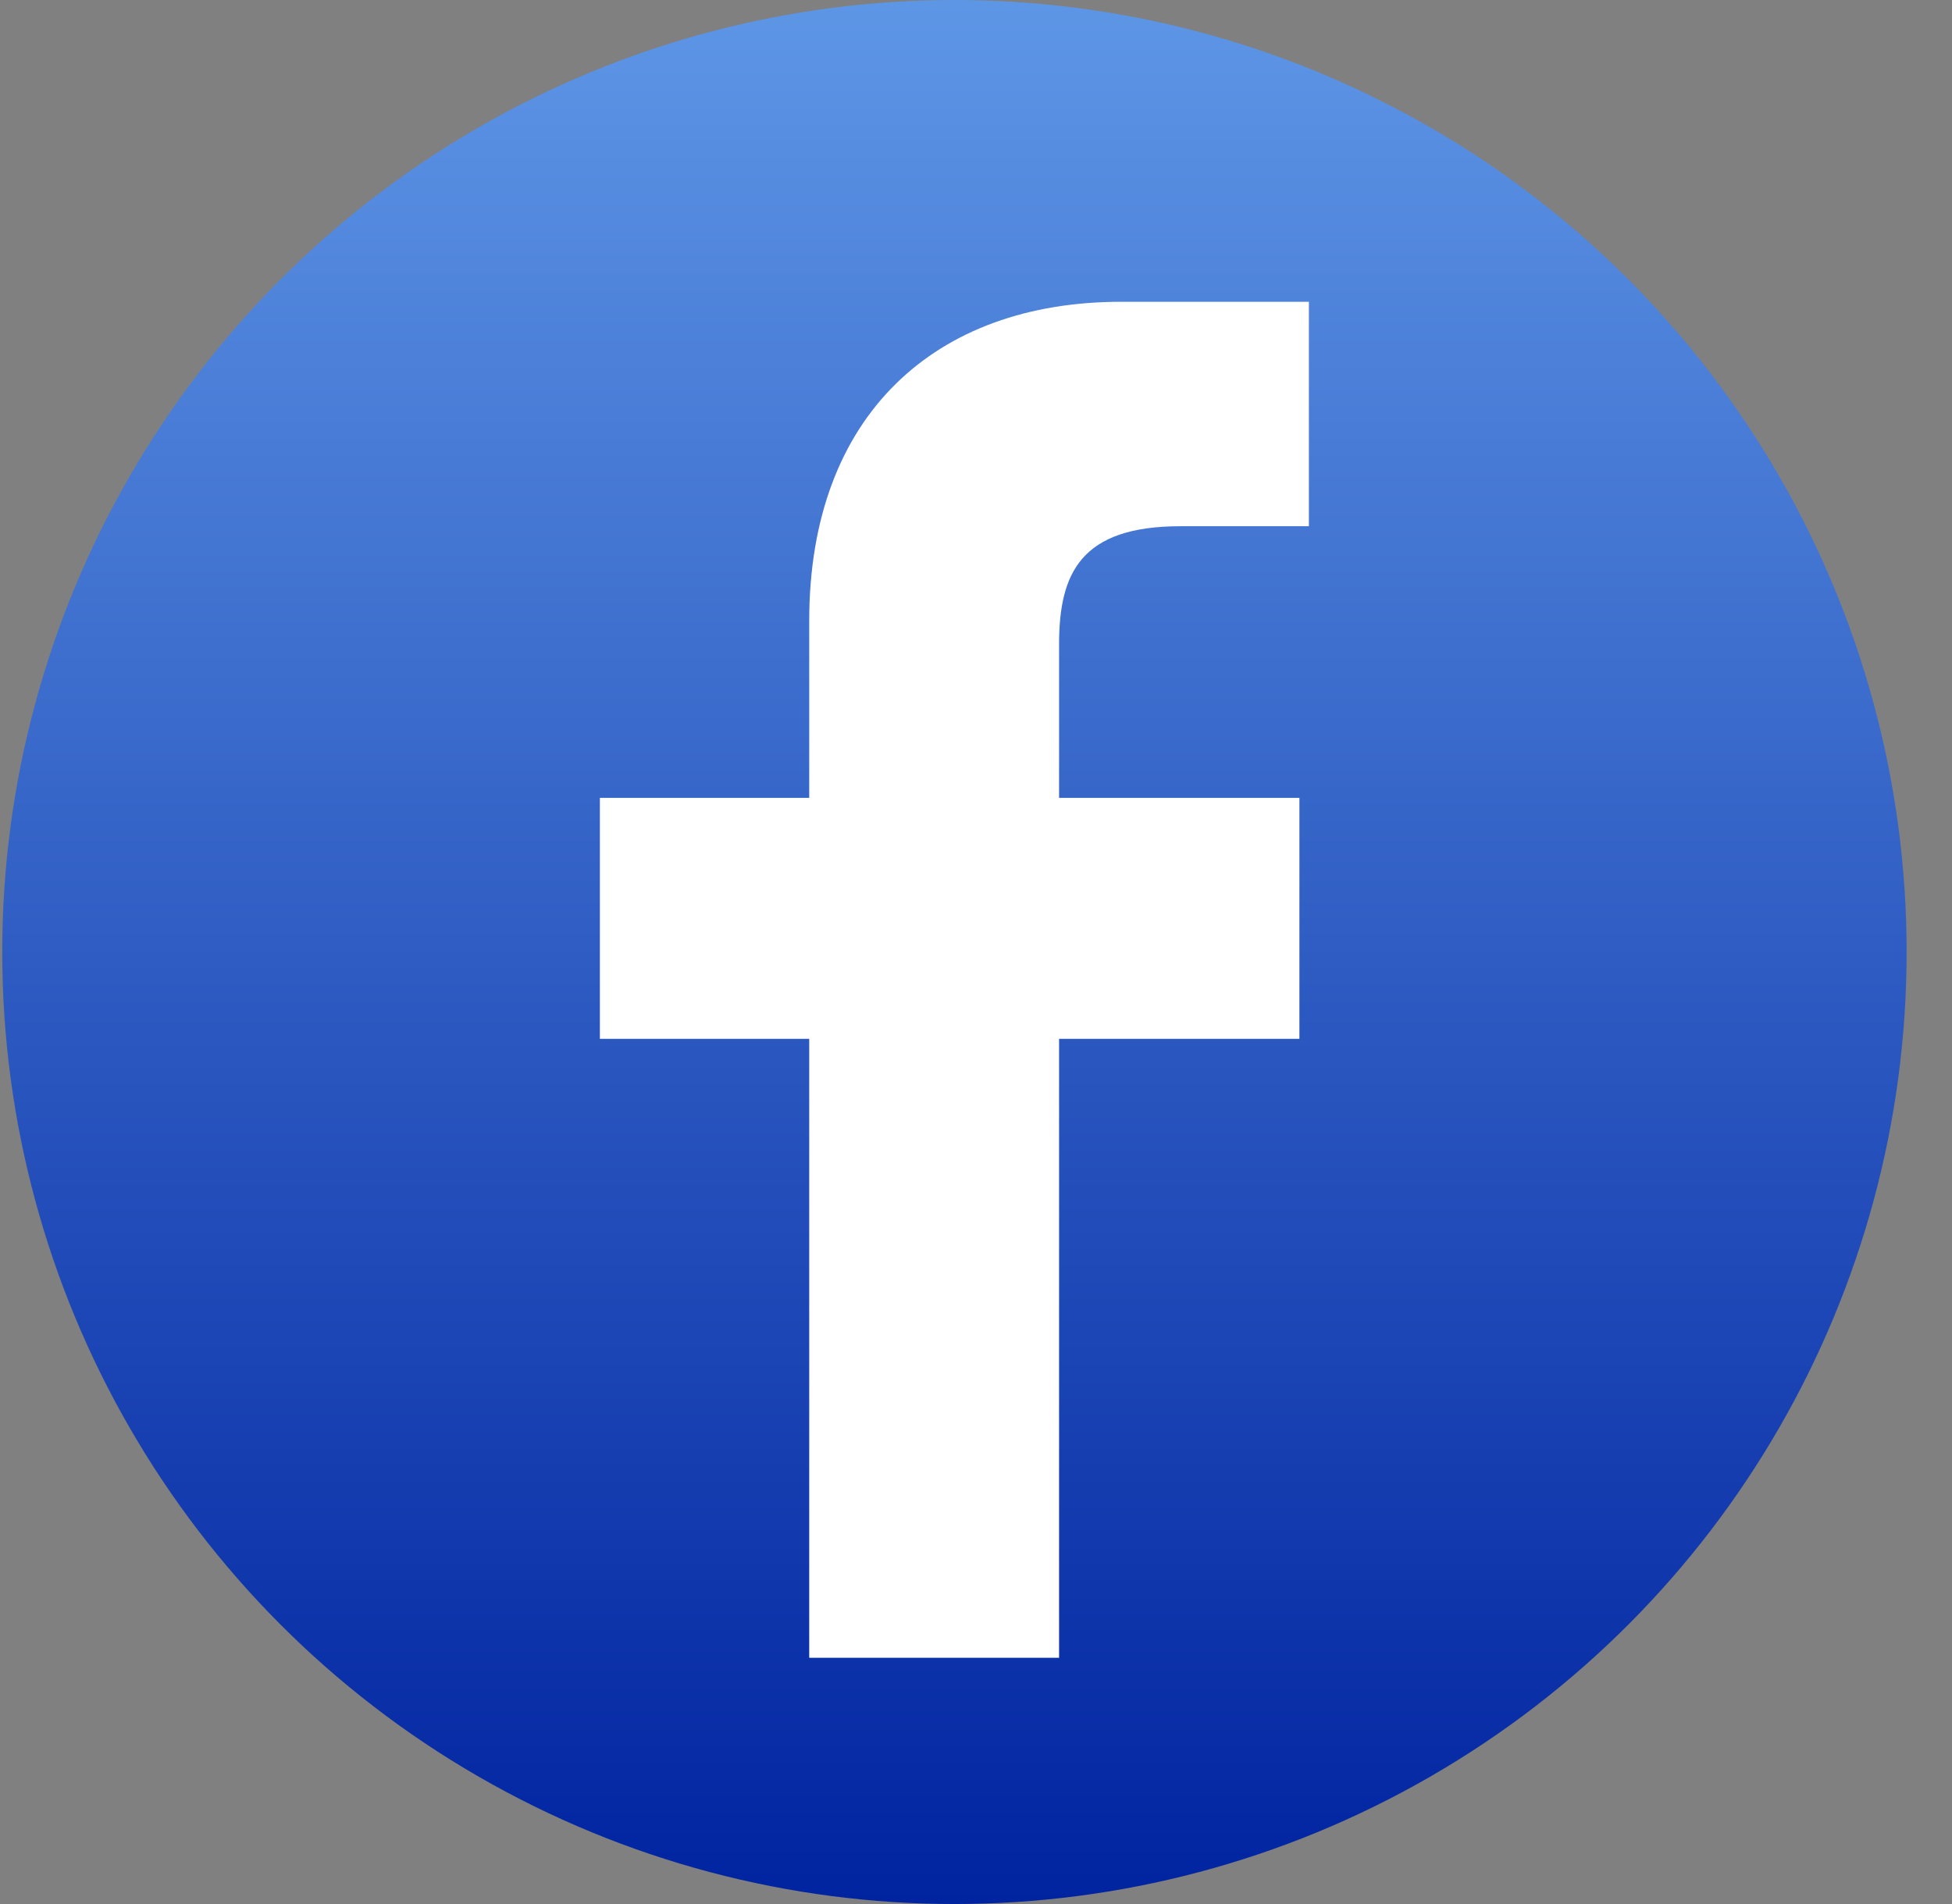
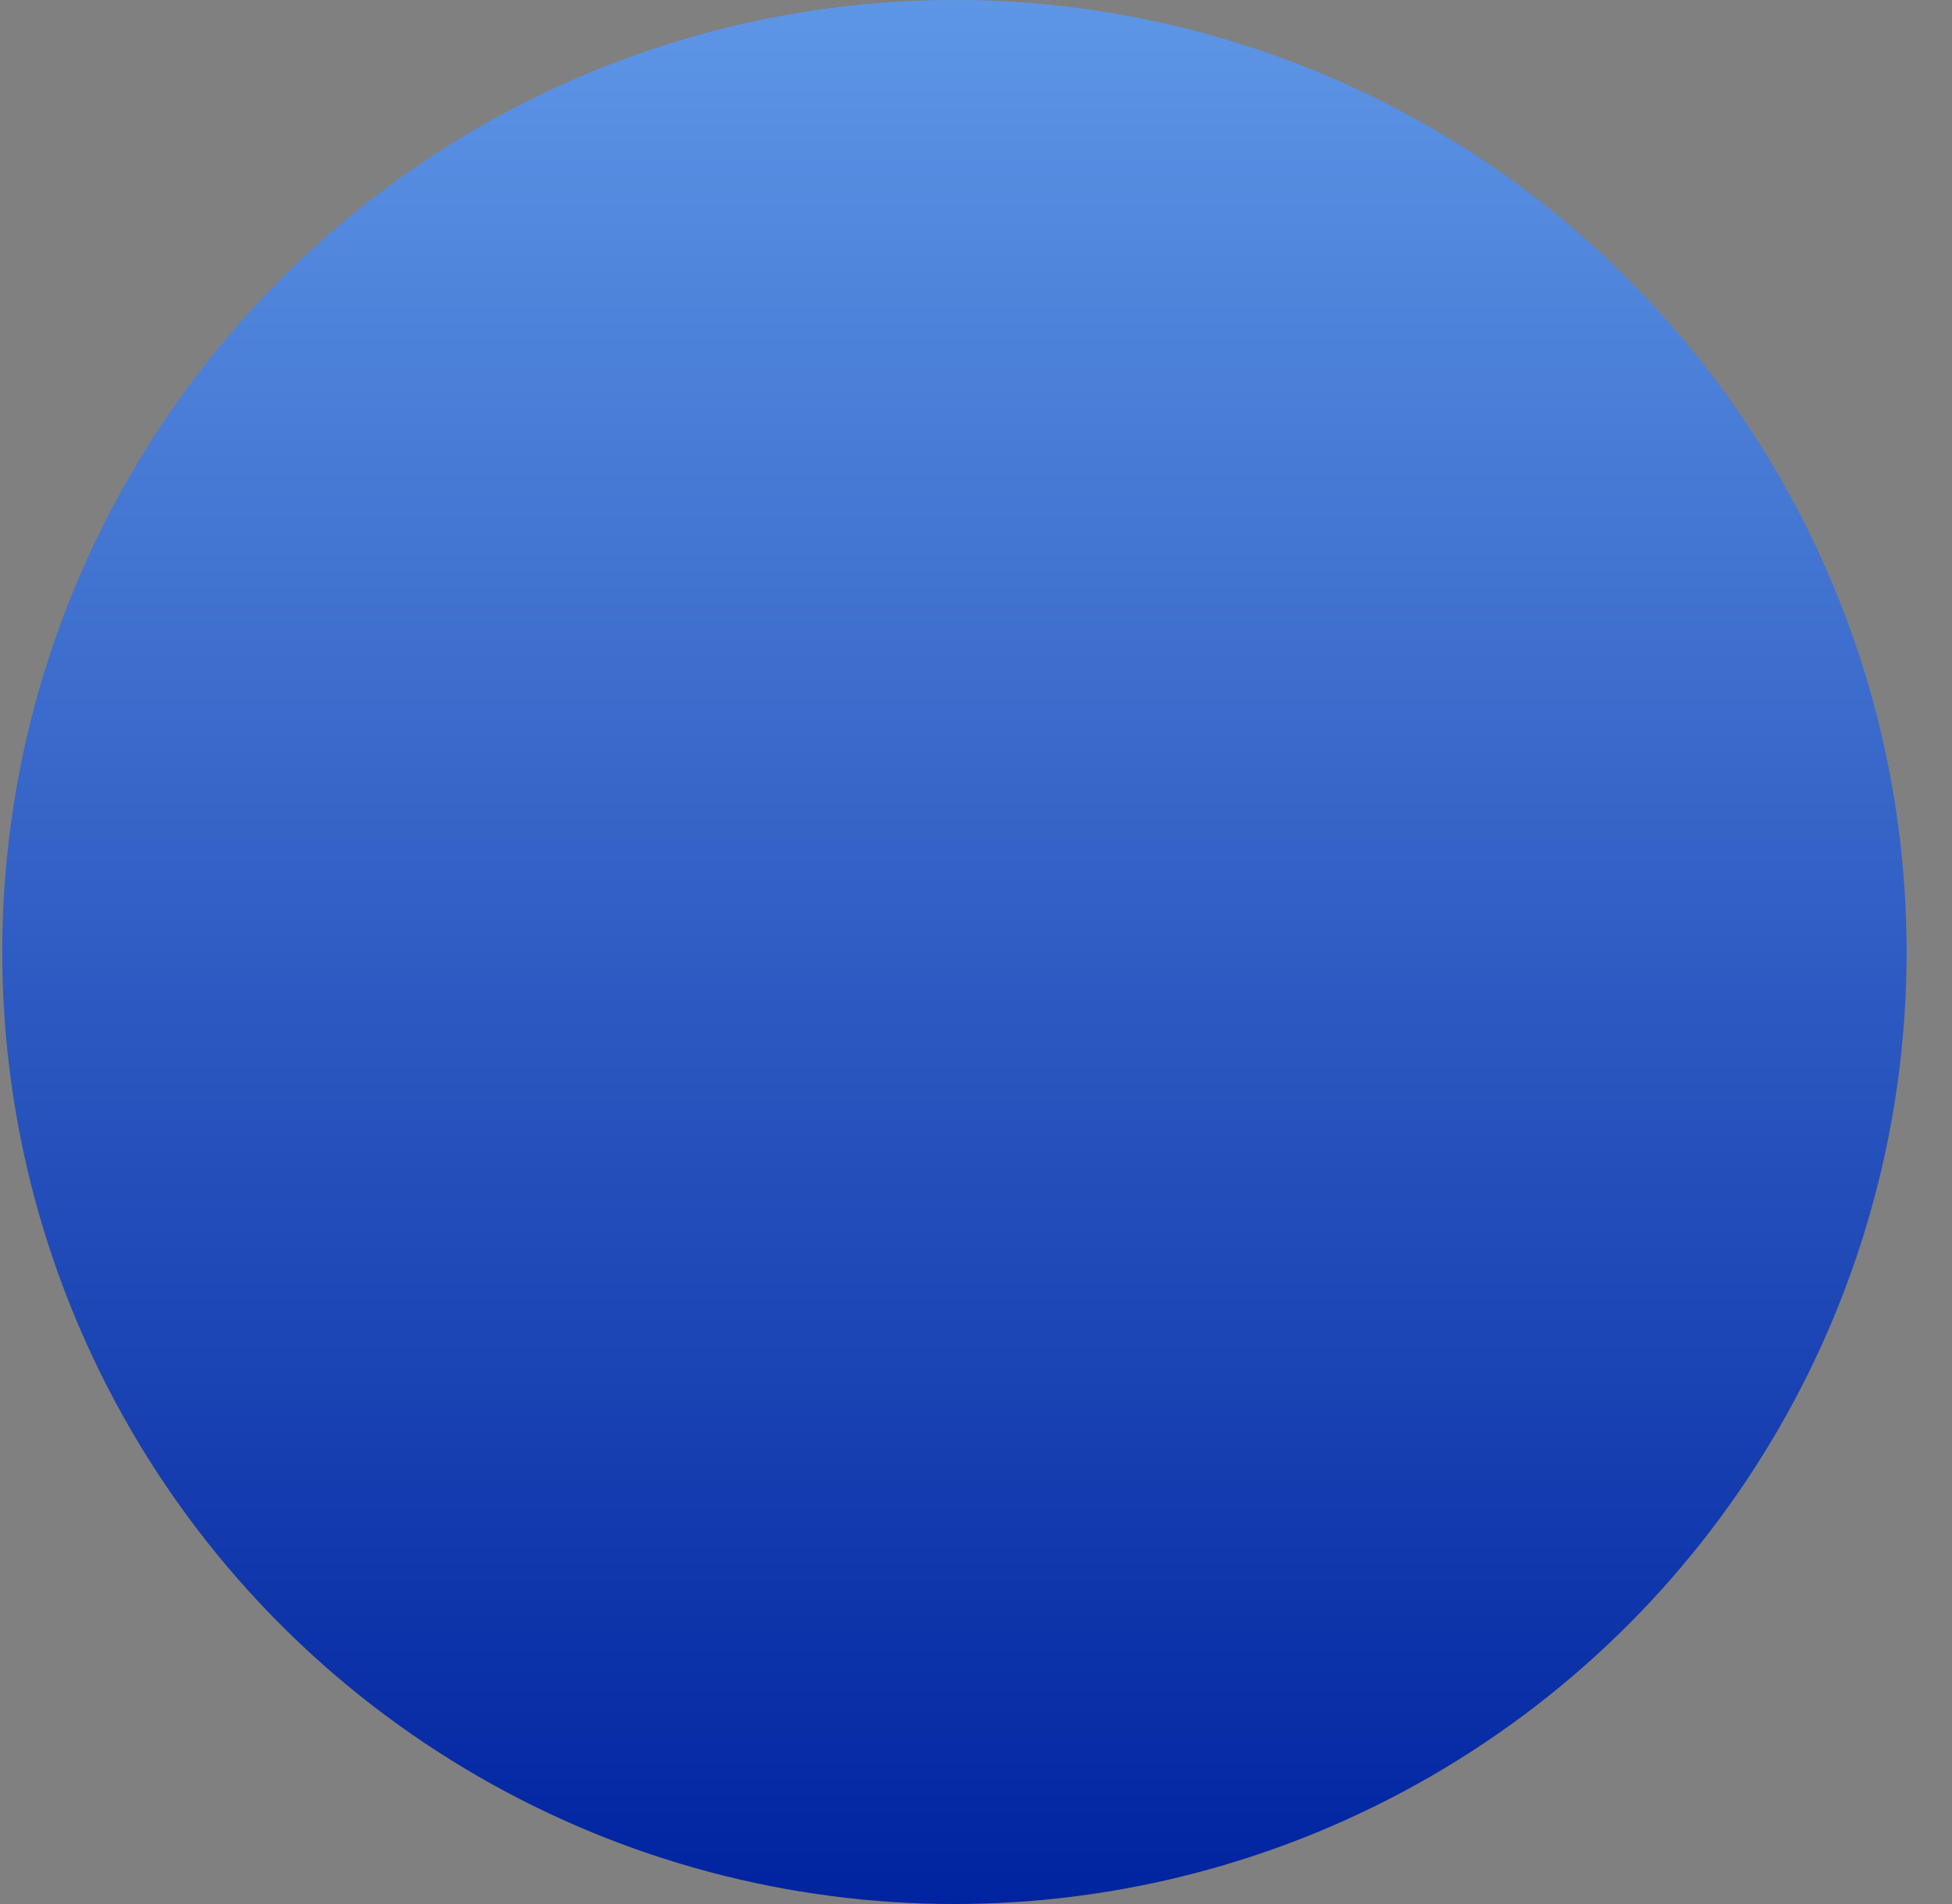
<svg xmlns="http://www.w3.org/2000/svg" width="41" height="40" viewBox="0 0 41 40" fill="none">
  <rect x="0" y="0" width="41" height="40" fill="#808080" stroke="none" />
  <circle cx="20.047" cy="20" r="20" fill="url(#paint0_linear_3149_33030)" />
-   <path fill-rule="evenodd" clip-rule="evenodd" d="M23.544 6.34H27.492V11.055H24.794C22.695 11.055 22.245 12.047 22.245 13.536V16.762H27.293V21.824H22.245V34.827H16.997V21.824H12.6V16.762H16.997V13.04C16.997 8.722 19.646 6.34 23.544 6.34Z" fill="white" />
  <defs>
    <linearGradient id="paint0_linear_3149_33030" x1="20.047" y1="0" x2="20.047" y2="40" gradientUnits="userSpaceOnUse">
      <stop stop-color="#5E96E6" />
      <stop offset="1" stop-color="#0023A0" />
    </linearGradient>
  </defs>
</svg>